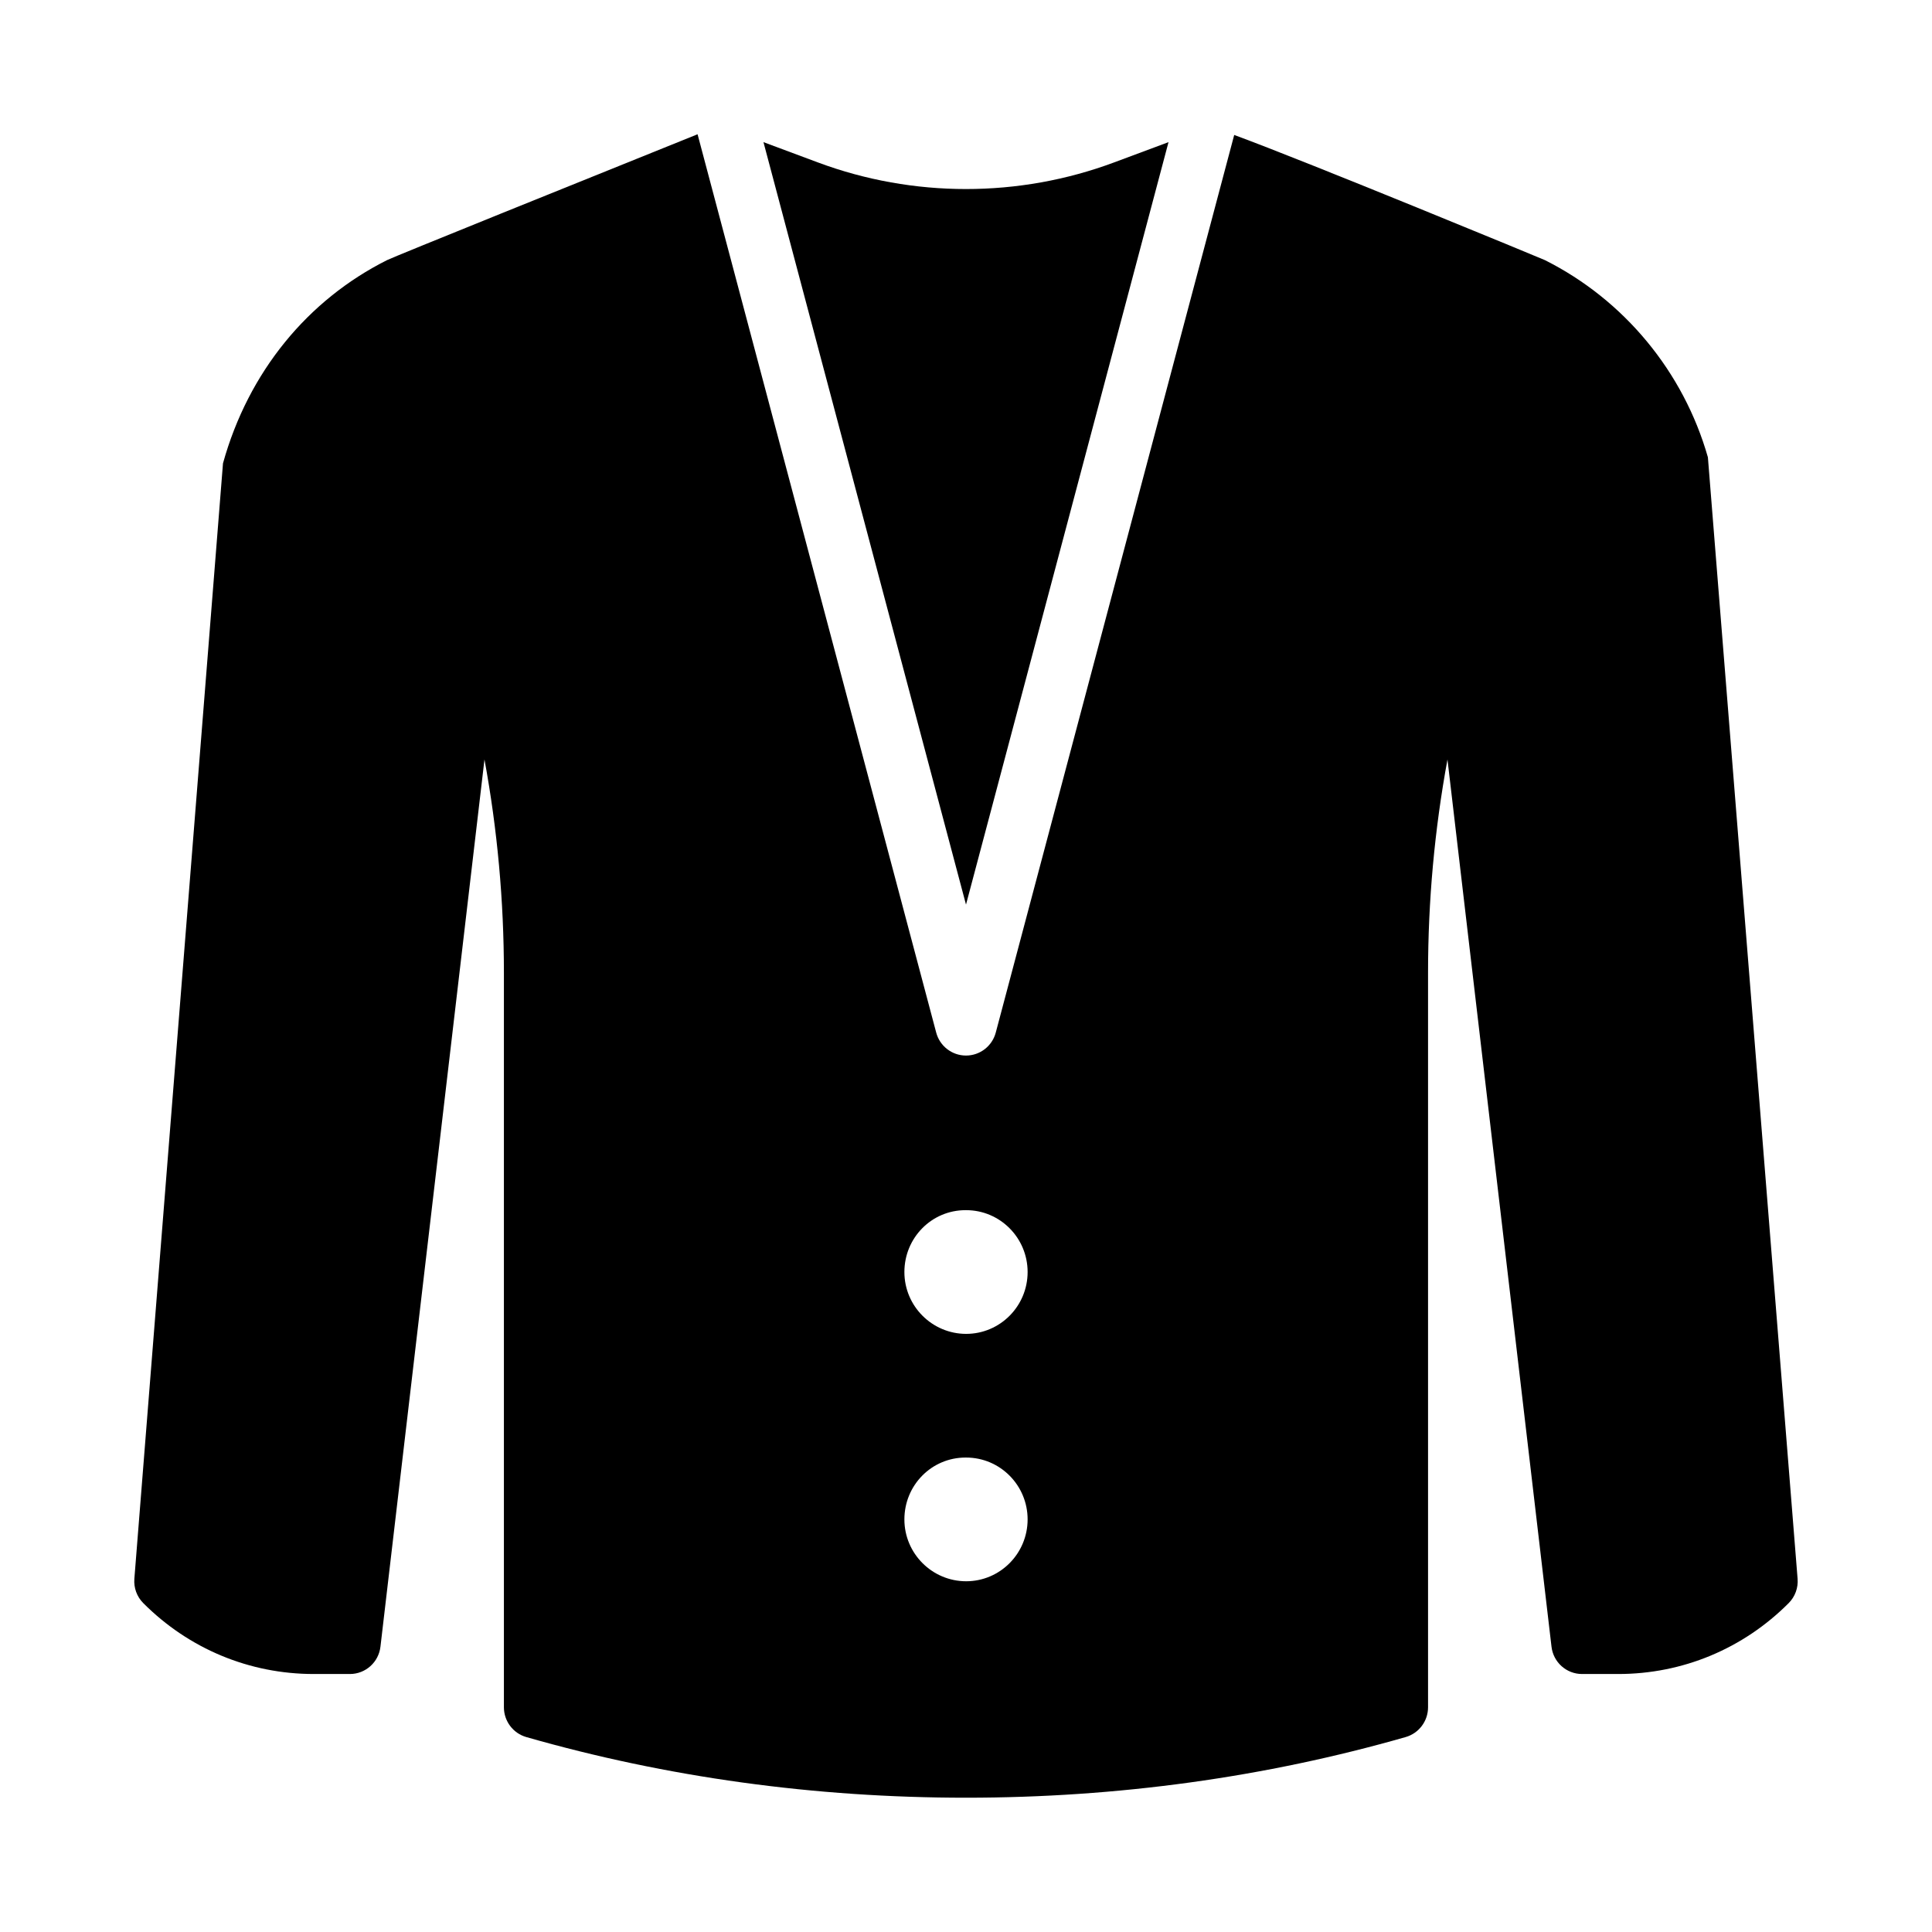
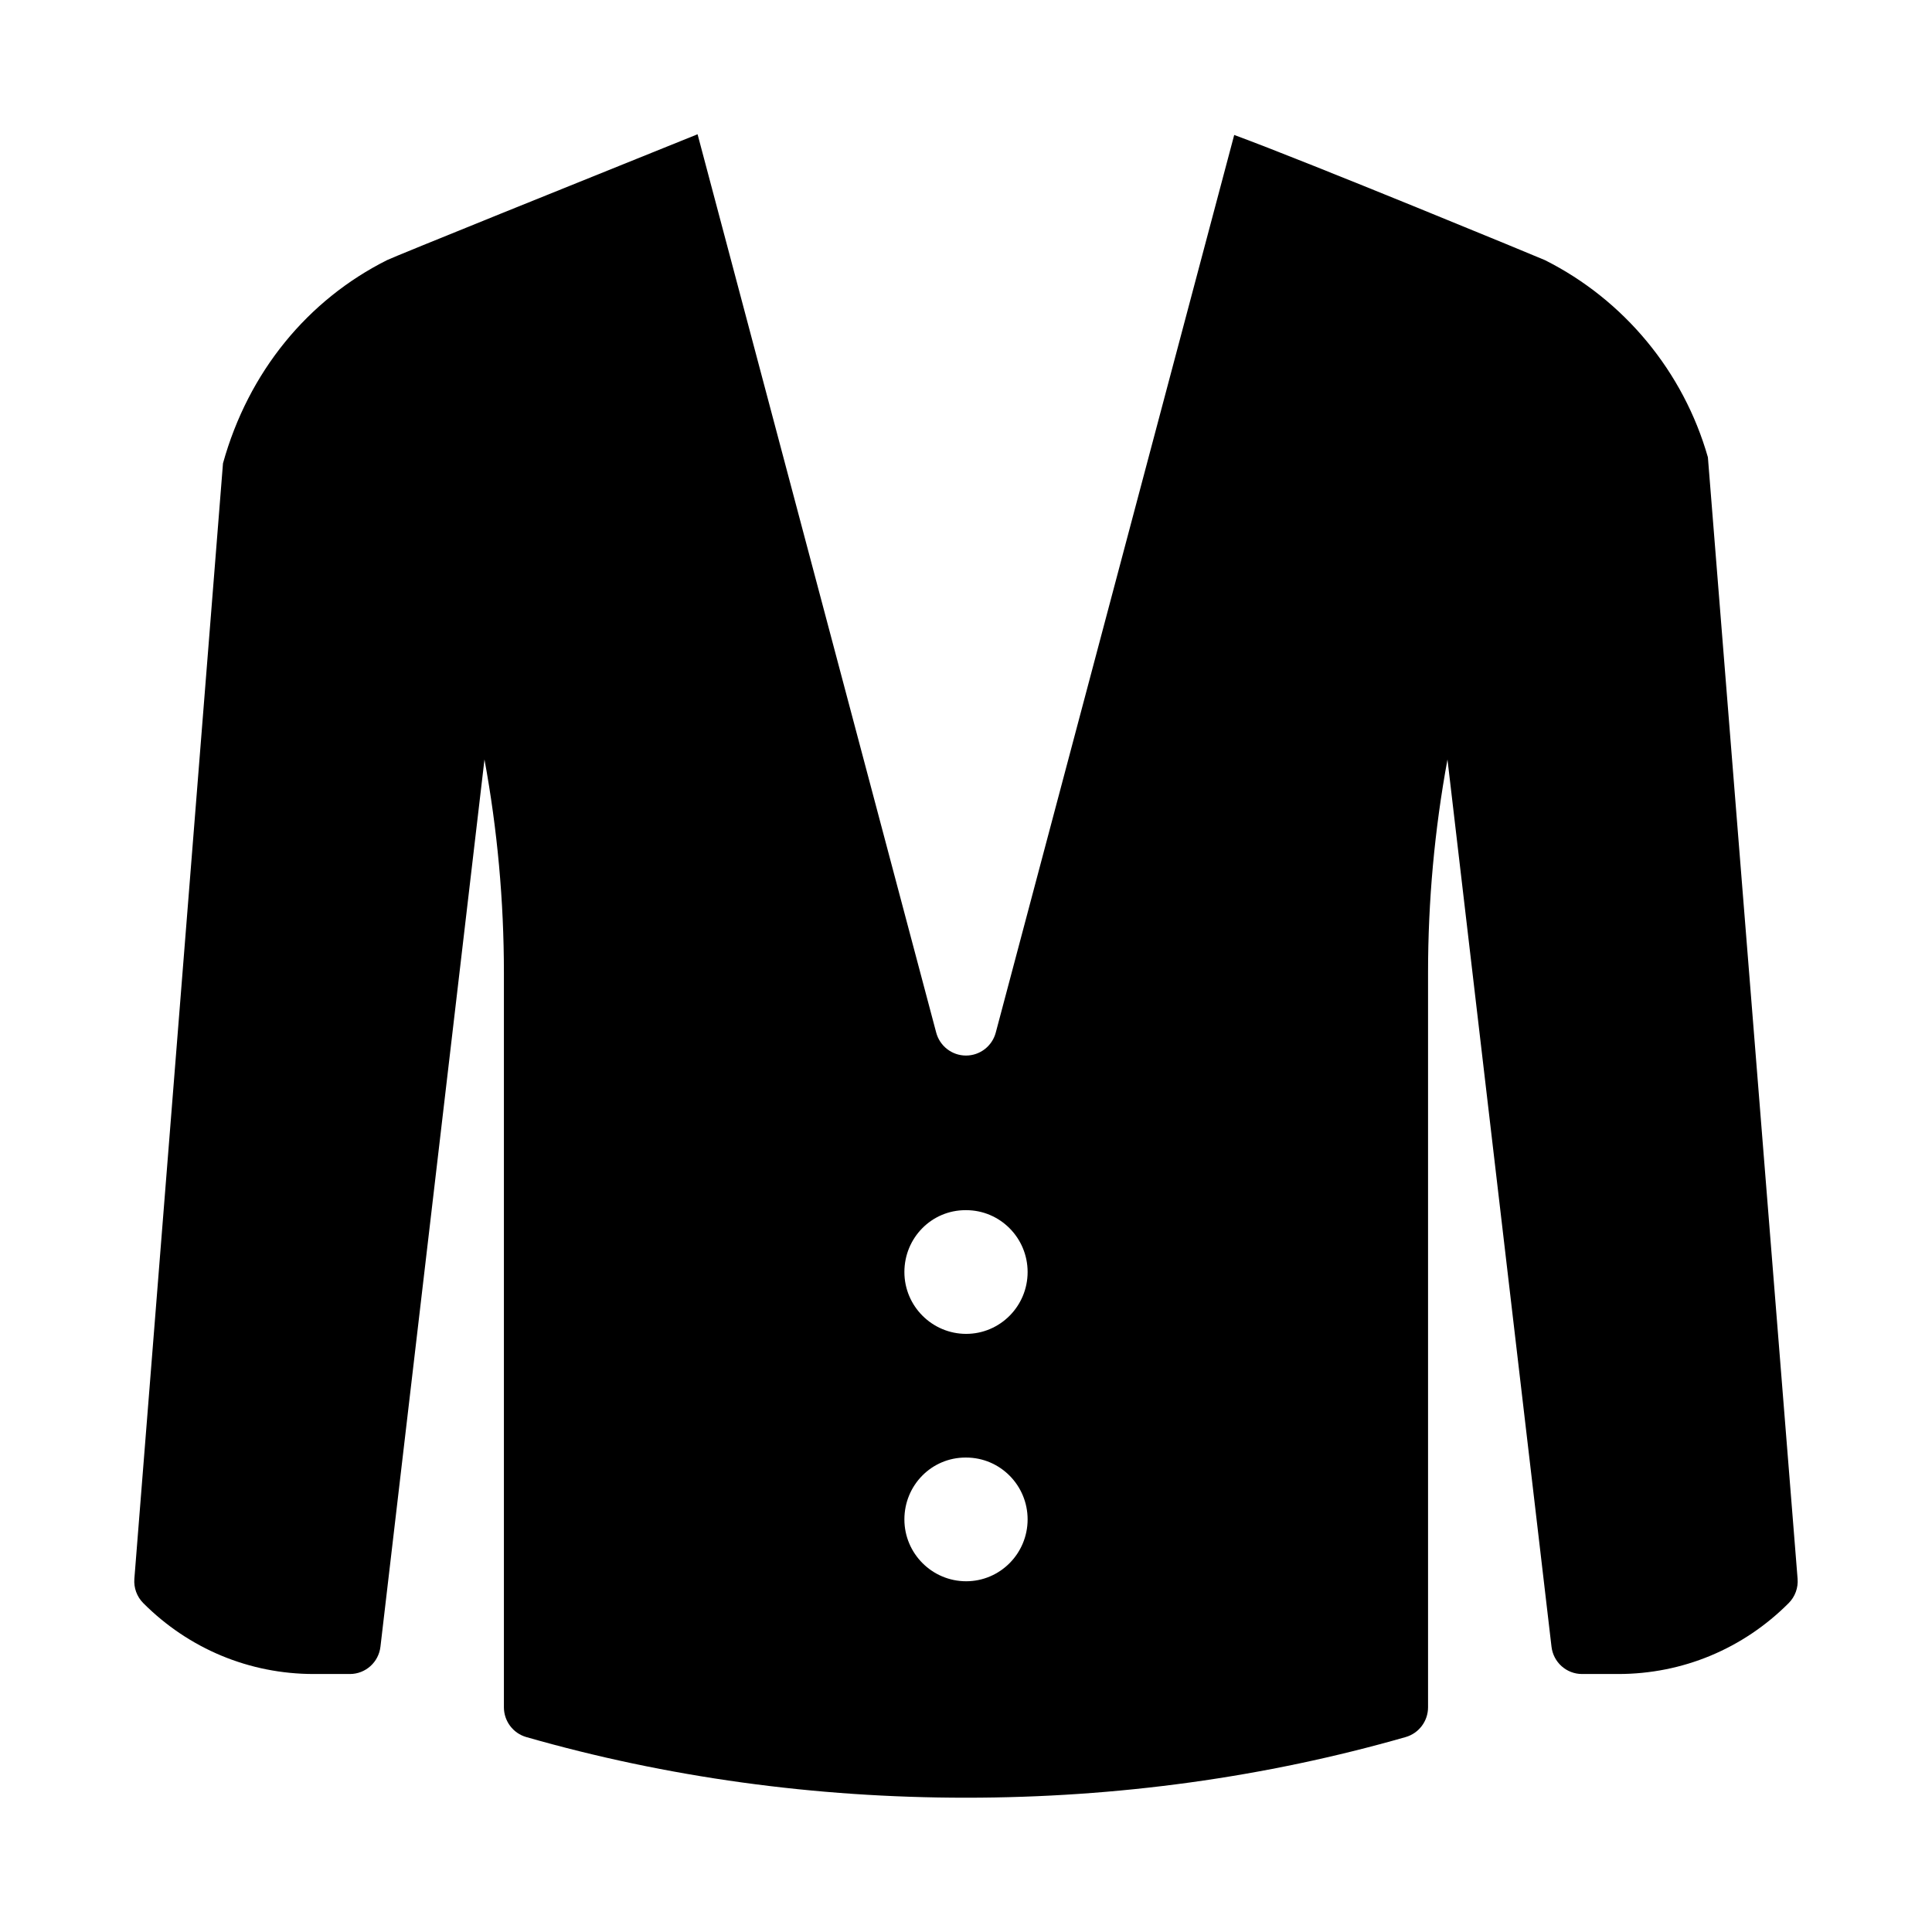
<svg xmlns="http://www.w3.org/2000/svg" fill="#000000" width="800px" height="800px" version="1.1" viewBox="144 144 512 512">
  <g>
-     <path d="m400 383.73 53.668-202.06-14.414 5.371c-25.227 9.41-53.289 9.41-78.512 0 0 0-7.848-2.922-14.414-5.371z" />
    <path d="m596.61 265.18c-6.457-22.664-22.211-41.711-43.195-52.246-0.605-0.305-62.836-26.004-82.336-33.168l-63.191 237.88c-0.957 3.59-4.191 6.086-7.891 6.086s-6.934-2.496-7.891-6.082l-63.242-238.07c-31.188 12.562-80.445 32.426-82.289 33.352-20.984 10.531-36.738 29.578-43.48 53.855l-23.488 295.61c-0.191 2.394 0.668 4.746 2.359 6.441 12.086 12.117 28.125 18.793 45.188 18.793h9.566c4.144 0 7.621-3.113 8.102-7.234l27.57-235.13c3.426 18.609 5.148 37.512 5.148 56.543v194.64c0 3.656 2.422 6.875 5.914 7.883 37.215 10.668 76.426 16.078 116.54 16.078s79.328-5.41 116.54-16.078c3.492-1.008 5.914-4.227 5.914-7.883v-194.64c0-19.031 1.723-37.934 5.148-56.543l27.57 235.13c0.48 4.121 3.953 7.234 8.102 7.234h9.566c17.062 0 33.102-6.676 45.188-18.793 1.691-1.695 2.551-4.051 2.359-6.441zm-196.57 297.87c-9.004 0-16.367-7.34-16.367-16.391 0-9.055 7.203-16.391 16.191-16.391h0.176c8.988 0 16.289 7.34 16.289 16.391-0.004 9.055-7.305 16.391-16.289 16.391zm0-65.562c-9.004 0-16.367-7.34-16.367-16.391s7.203-16.391 16.191-16.391h0.176c8.988 0 16.289 7.34 16.289 16.391 0 9.055-7.305 16.391-16.289 16.391z" />
  </g>
</svg>